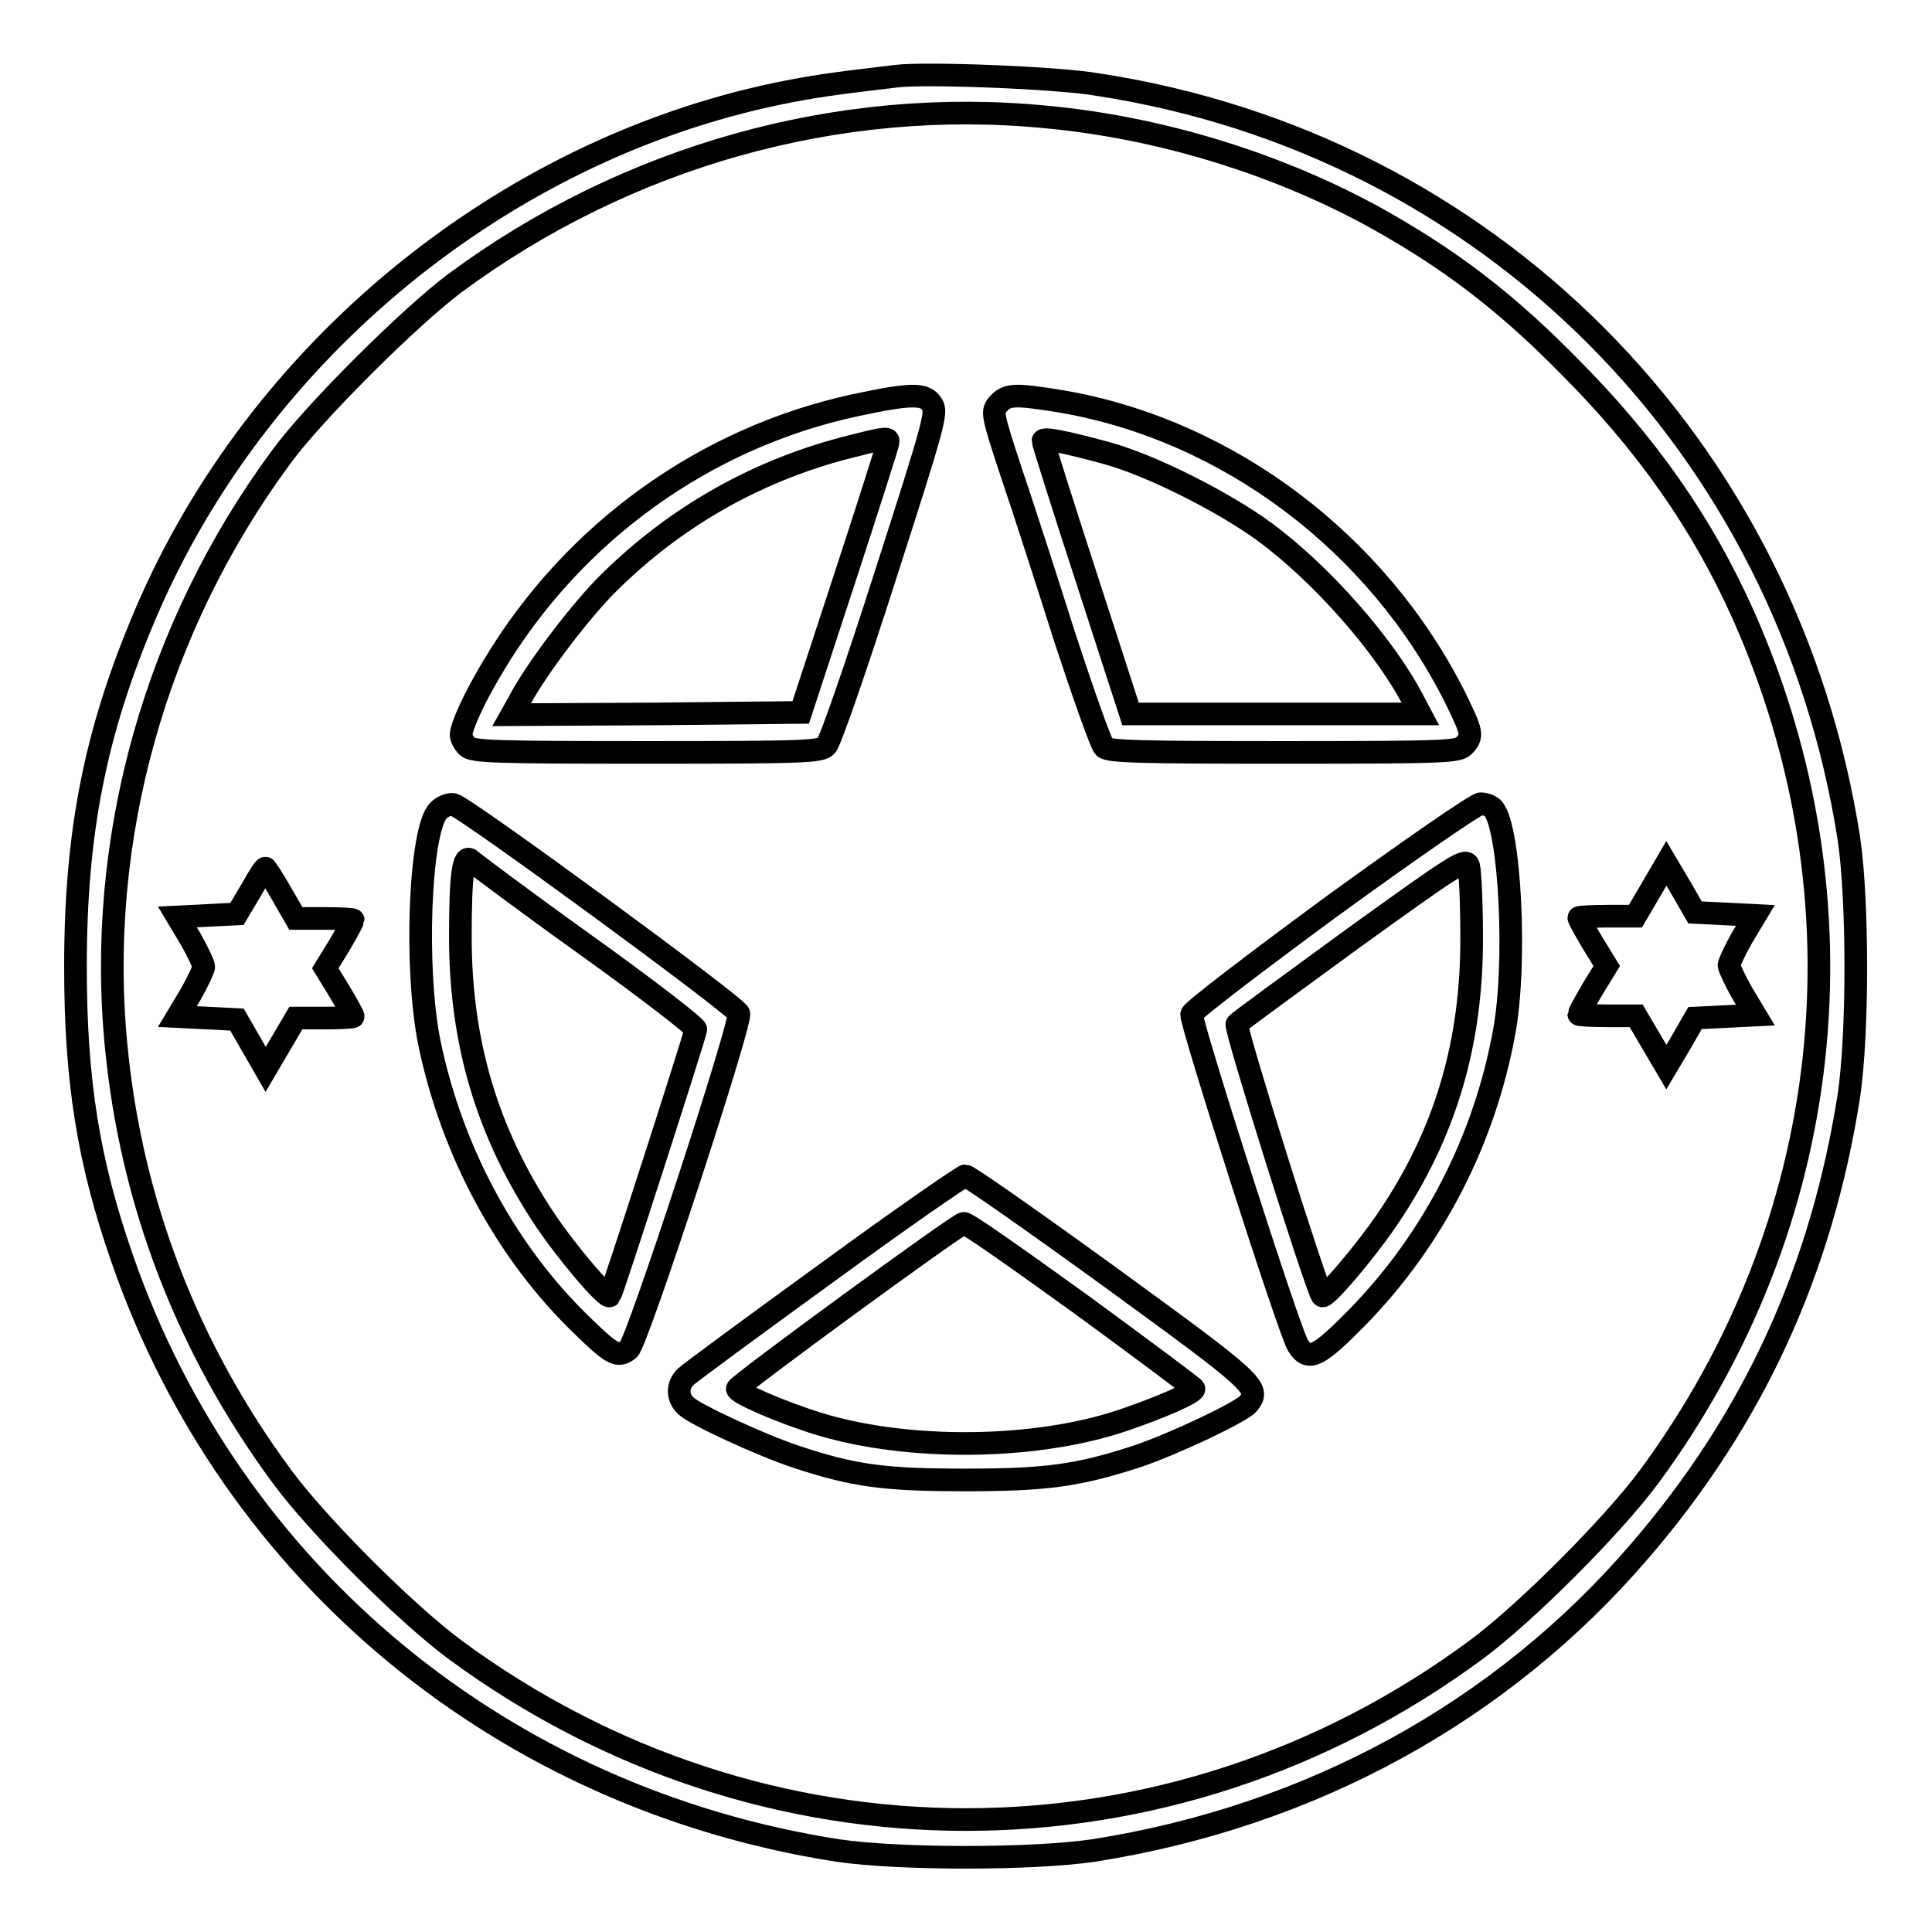
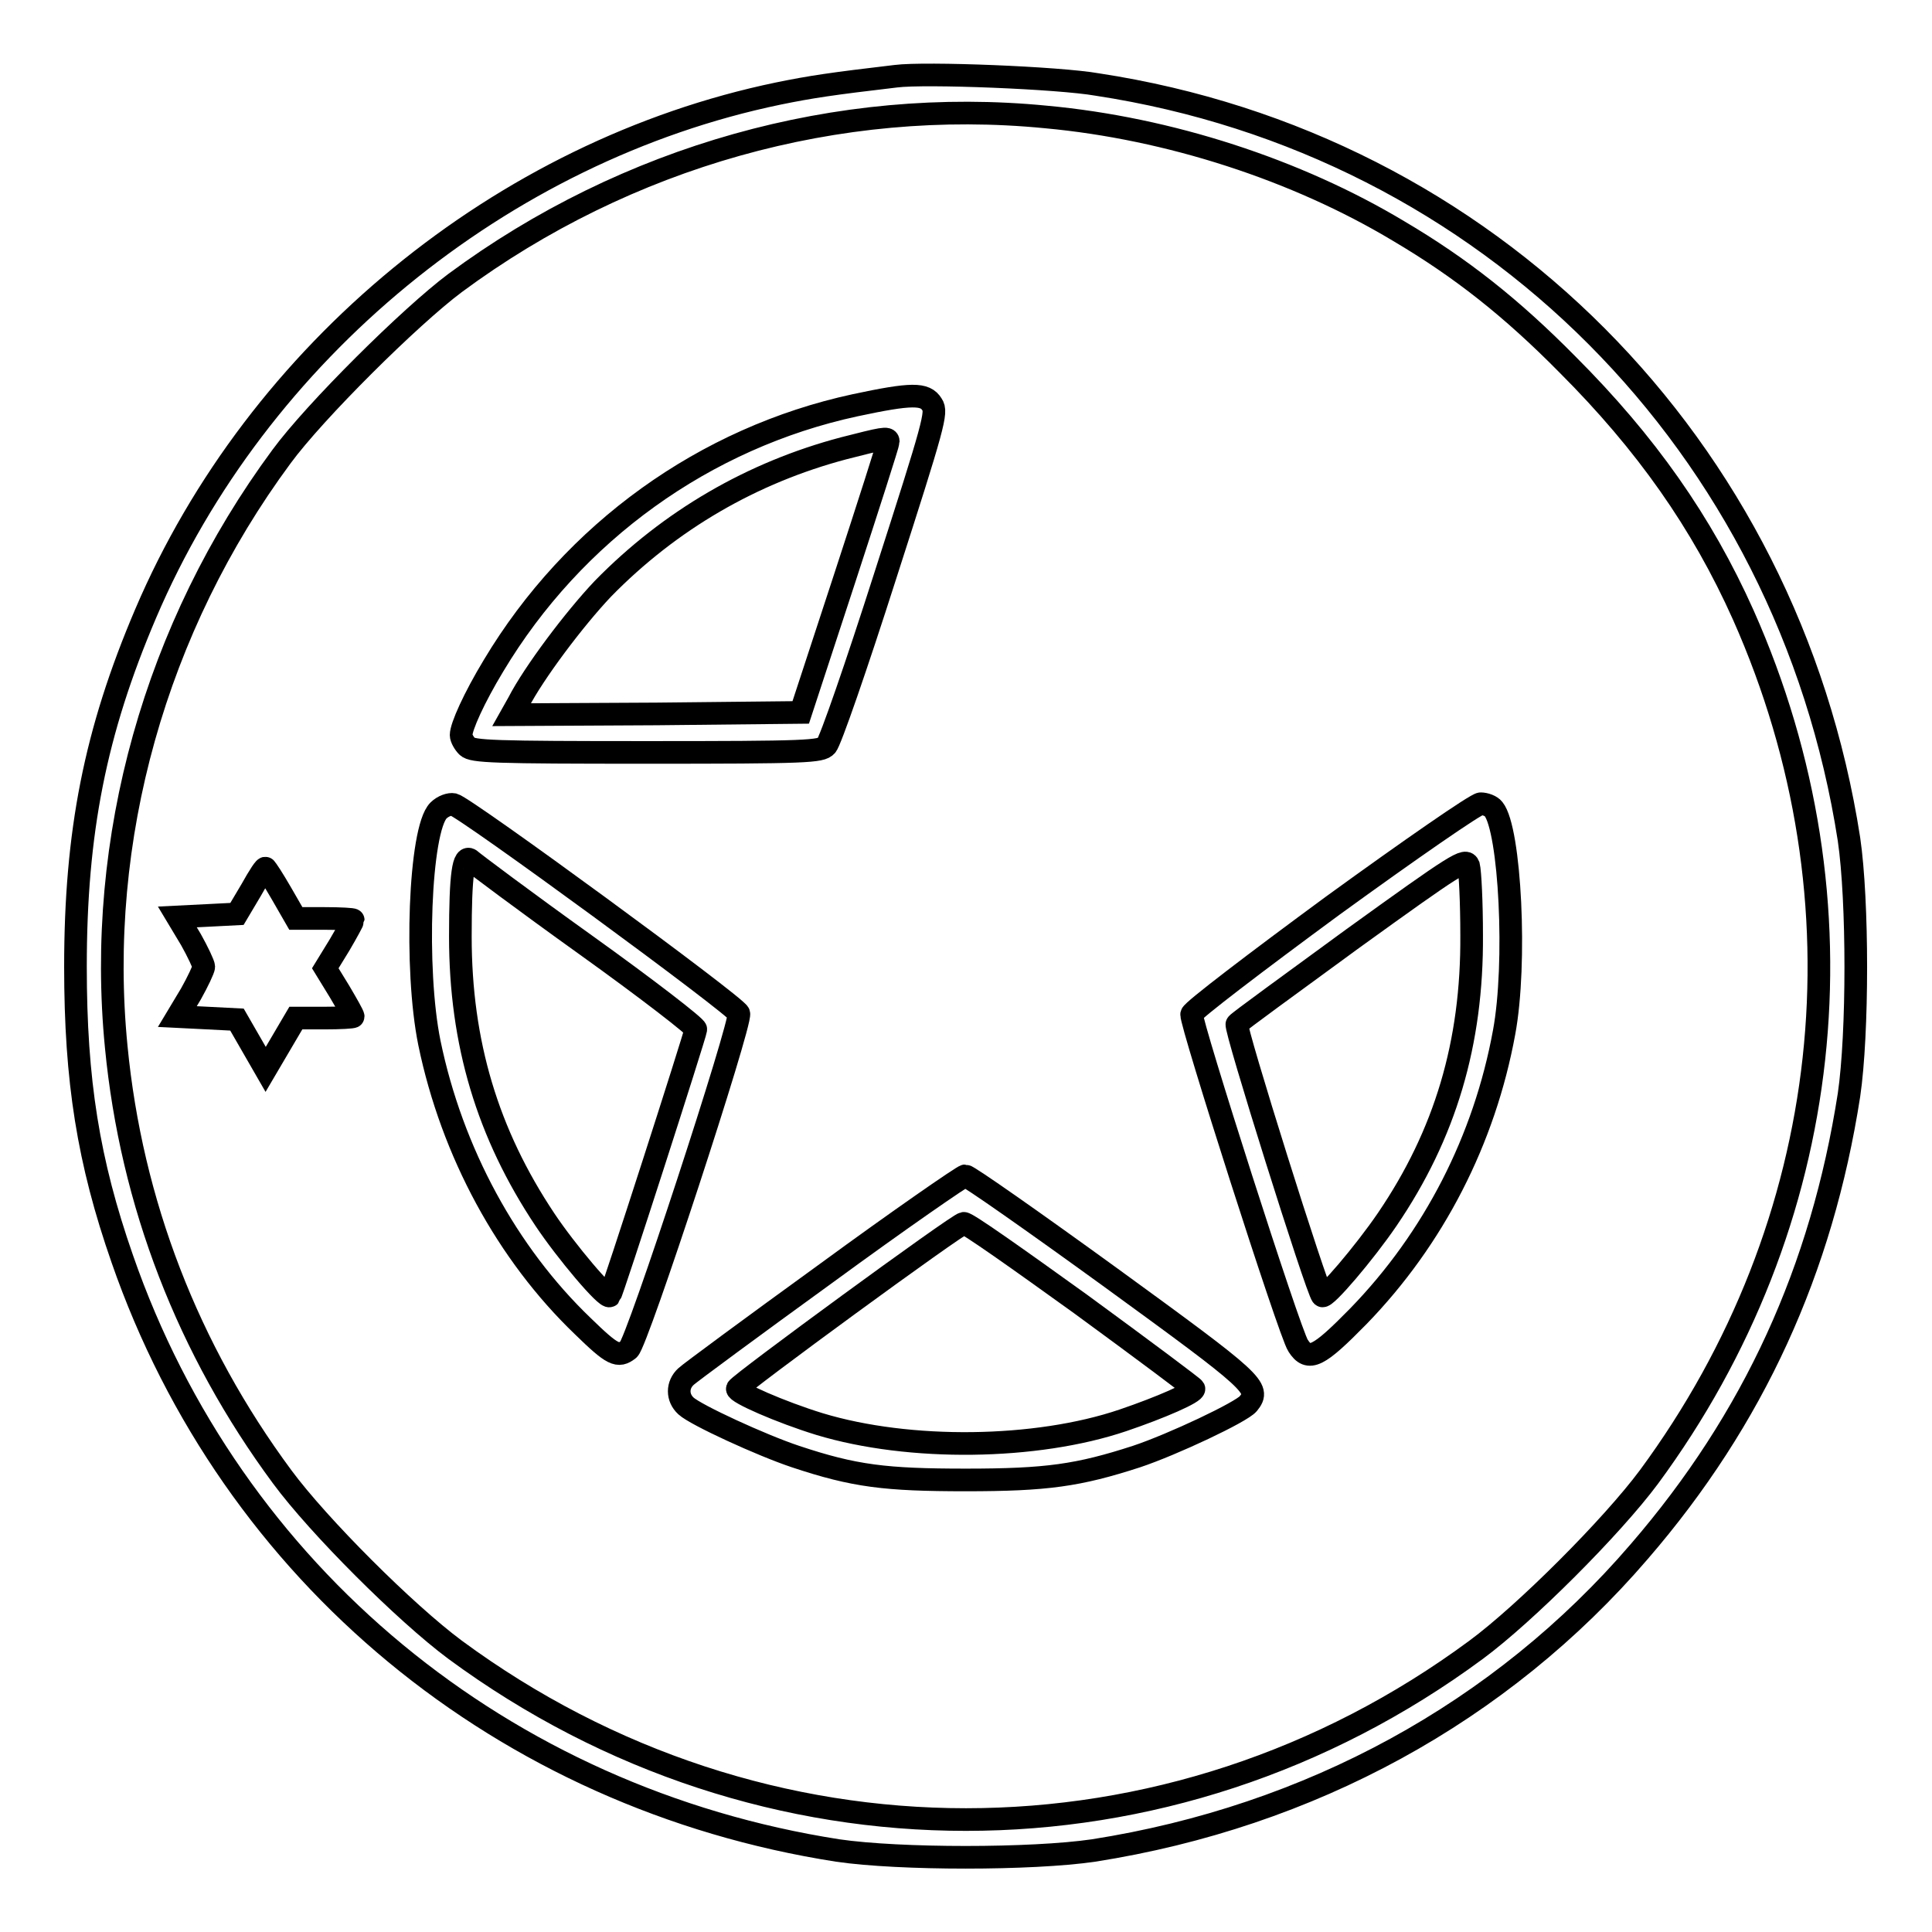
<svg xmlns="http://www.w3.org/2000/svg" version="1.1" x="0px" y="0px" viewBox="0 0 256 256" enable-background="new 0 0 256 256" xml:space="preserve">
  <g>
    <g>
      <g>
        <path stroke-width="3" fill-opacity="0" stroke="#000000" d="M118.7,10.1c-8.5,1-11.2,1.4-15.6,2.3C66.5,20,34.1,46.6,19.3,81.3c-6.7,15.7-9.3,29-9.3,46.8c0,15.1,1.7,25.8,6.2,38.7c14.5,41.8,50.5,71.5,94.8,78.4c8.2,1.2,25.7,1.2,33.9,0c28.7-4.5,54-18.3,72.3-39.6c15.2-17.6,24.2-37.4,27.8-60.5c1.2-8.2,1.2-25.7,0-33.9c-8.1-52.2-47.8-92.1-99.6-100C140.3,10.3,122.6,9.6,118.7,10.1z M138.6,15.5c16.3,1.5,33.2,7,46.7,15.1c8.3,4.9,15,10.2,22.4,17.7c10.4,10.4,17.8,20.9,23.3,33.2c16.9,38,12.2,80.7-12.5,114.2c-4.9,6.6-16.4,18.1-22.9,22.9c-40.6,30-94.6,30-135.3,0c-6.6-4.9-18.1-16.4-22.9-22.9c-12.5-16.9-20-36.3-22-57c-2.7-27.5,5.2-55.6,21.9-78.2c4.4-6,17.1-18.6,23-23C83,20.7,111.1,12.8,138.6,15.5z" />
        <path stroke-width="3" fill-opacity="0" stroke="#000000" d="M113.3,53.7C93.4,58,76,70.5,65.4,88.2c-2.6,4.3-4.3,8.1-4.3,9.2c0,0.4,0.4,1.1,0.8,1.5c0.7,0.7,3.5,0.8,23.8,0.8c21.3,0,23.1-0.1,23.8-0.9c0.5-0.5,4-10.6,7.8-22.5c6.5-20.2,6.9-21.7,6.2-22.7C122.6,52.1,120.8,52.1,113.3,53.7z M117.7,58.5c0,0.3-2.6,8.4-5.8,18.2l-5.8,17.7l-19.1,0.2l-19.2,0.1l0.9-1.6c2-3.9,7.4-11.1,11.2-15.1c8.9-9.1,19.8-15.4,31.9-18.6C116.9,58.1,117.7,57.9,117.7,58.5z" />
-         <path stroke-width="3" fill-opacity="0" stroke="#000000" d="M132.3,53.5c-0.9,1-0.9,1.2,1.7,9.1c1.5,4.4,4.7,14.3,7.1,21.9c2.5,7.6,4.8,14.1,5.2,14.5c0.6,0.6,4.7,0.7,23.8,0.7c21.7,0,23.1-0.1,23.9-0.9c1.2-1.3,1.1-1.7-1.2-6.4c-10.3-20.5-30.1-35.4-52.1-39.2C134.5,52.2,133.5,52.2,132.3,53.5z M146.5,60c6,1.6,15.8,6.6,21.1,10.5c7.6,5.6,16,15.2,19.7,22.4l0.9,1.7H169h-19.2L144,76.7c-3.2-9.8-5.8-18.1-5.8-18.3C138.3,58,141,58.5,146.5,60z" />
        <path stroke-width="3" fill-opacity="0" stroke="#000000" d="M58.1,107.4c-2.5,2.5-3.2,21-1.2,30.8c3,14.5,10.3,27.9,20.3,37.5c4,3.9,4.7,4.2,6.1,3.1c1.1-0.8,15-43.3,14.6-44.5c-0.3-1-36.2-27.3-37.8-27.7C59.6,106.5,58.7,106.8,58.1,107.4z M77.6,125.2c8.1,5.8,14.7,10.9,14.6,11.2c-0.1,0.8-11.1,35-11.4,35.3c-0.4,0.5-5.8-5.9-8.6-10.1c-7.6-11.4-11.2-23.4-11.2-37.5c0-8.3,0.4-11,1.4-10.1C62.7,114.3,69.5,119.4,77.6,125.2z" />
        <path stroke-width="3" fill-opacity="0" stroke="#000000" d="M176.6,120c-10.2,7.5-18.6,13.9-18.7,14.4c-0.2,1,13,42.3,14.1,43.9c1.4,2.2,2.7,1.5,8-3.9c10-10.3,16.7-23.4,19.3-37.6c1.7-9.1,0.8-26.9-1.4-29.6c-0.3-0.4-1.1-0.7-1.7-0.7C195.6,106.5,186.8,112.6,176.6,120z M195,123.9c0.1,14.3-3.5,26.4-11.2,37.7c-3,4.4-8.2,10.5-8.6,10.1c-0.7-0.7-11.7-35.7-11.3-36c0.2-0.3,7.1-5.3,15.3-11.3c14-10.1,15-10.7,15.4-9.7C194.8,115.5,195,119.6,195,123.9z" />
        <path stroke-width="3" fill-opacity="0" stroke="#000000" d="M33.3,117.9l-1.9,3.2l-3.9,0.2l-4,0.2l1.8,3c0.9,1.6,1.7,3.3,1.7,3.6c0,0.3-0.8,2-1.7,3.6l-1.8,3l4,0.2l3.9,0.2l1.9,3.3l1.9,3.3l2-3.4l2-3.4H43c2.1,0,3.8-0.1,3.8-0.2c0-0.2-0.8-1.6-1.8-3.3l-1.9-3.1l1.9-3.1c1-1.7,1.8-3.2,1.8-3.3c0-0.1-1.7-0.2-3.8-0.2h-3.8l-1.9-3.3c-1.1-1.9-2-3.3-2.1-3.3C35.2,114.7,34.3,116.1,33.3,117.9z" />
-         <path stroke-width="3" fill-opacity="0" stroke="#000000" d="M218.7,118l-2,3.4H213c-2.1,0-3.8,0.1-3.8,0.2c0,0.2,0.8,1.6,1.8,3.3l1.9,3.1l-1.9,3.1c-1,1.7-1.8,3.2-1.8,3.3c0,0.1,1.7,0.2,3.8,0.2h3.8l2,3.4l2,3.4l1.9-3.2l1.9-3.3l4-0.2l4-0.2l-1.8-3c-0.9-1.6-1.7-3.3-1.7-3.6c0-0.3,0.8-2,1.7-3.6l1.8-3l-4-0.2l-4-0.2l-1.9-3.3l-1.9-3.2L218.7,118z" />
        <path stroke-width="3" fill-opacity="0" stroke="#000000" d="M109.5,168.7c-9.8,7.1-18.2,13.3-18.6,13.7c-1.2,1.1-1.2,2.8,0,3.9c1.3,1.2,10,5.2,14.5,6.7c7.8,2.6,11.9,3.1,22.6,3.1c10.7,0,14.9-0.6,22.6-3.1c4.8-1.6,13.9-5.9,14.8-7c1.7-2.1,0.9-2.8-18.2-16.7c-10.2-7.4-18.9-13.5-19.3-13.5C127.6,155.8,119.2,161.6,109.5,168.7z M143.2,172.8c8.2,6,14.9,11,15,11.2c0.2,0.5-4.4,2.5-9.4,4.2c-11.5,3.9-28.3,4.1-40.2,0.5c-5.2-1.6-11.1-4.2-10.9-4.7c0.2-0.6,29.3-21.9,30-21.9C128.1,162,135,166.9,143.2,172.8z" />
      </g>
    </g>
  </g>
</svg>